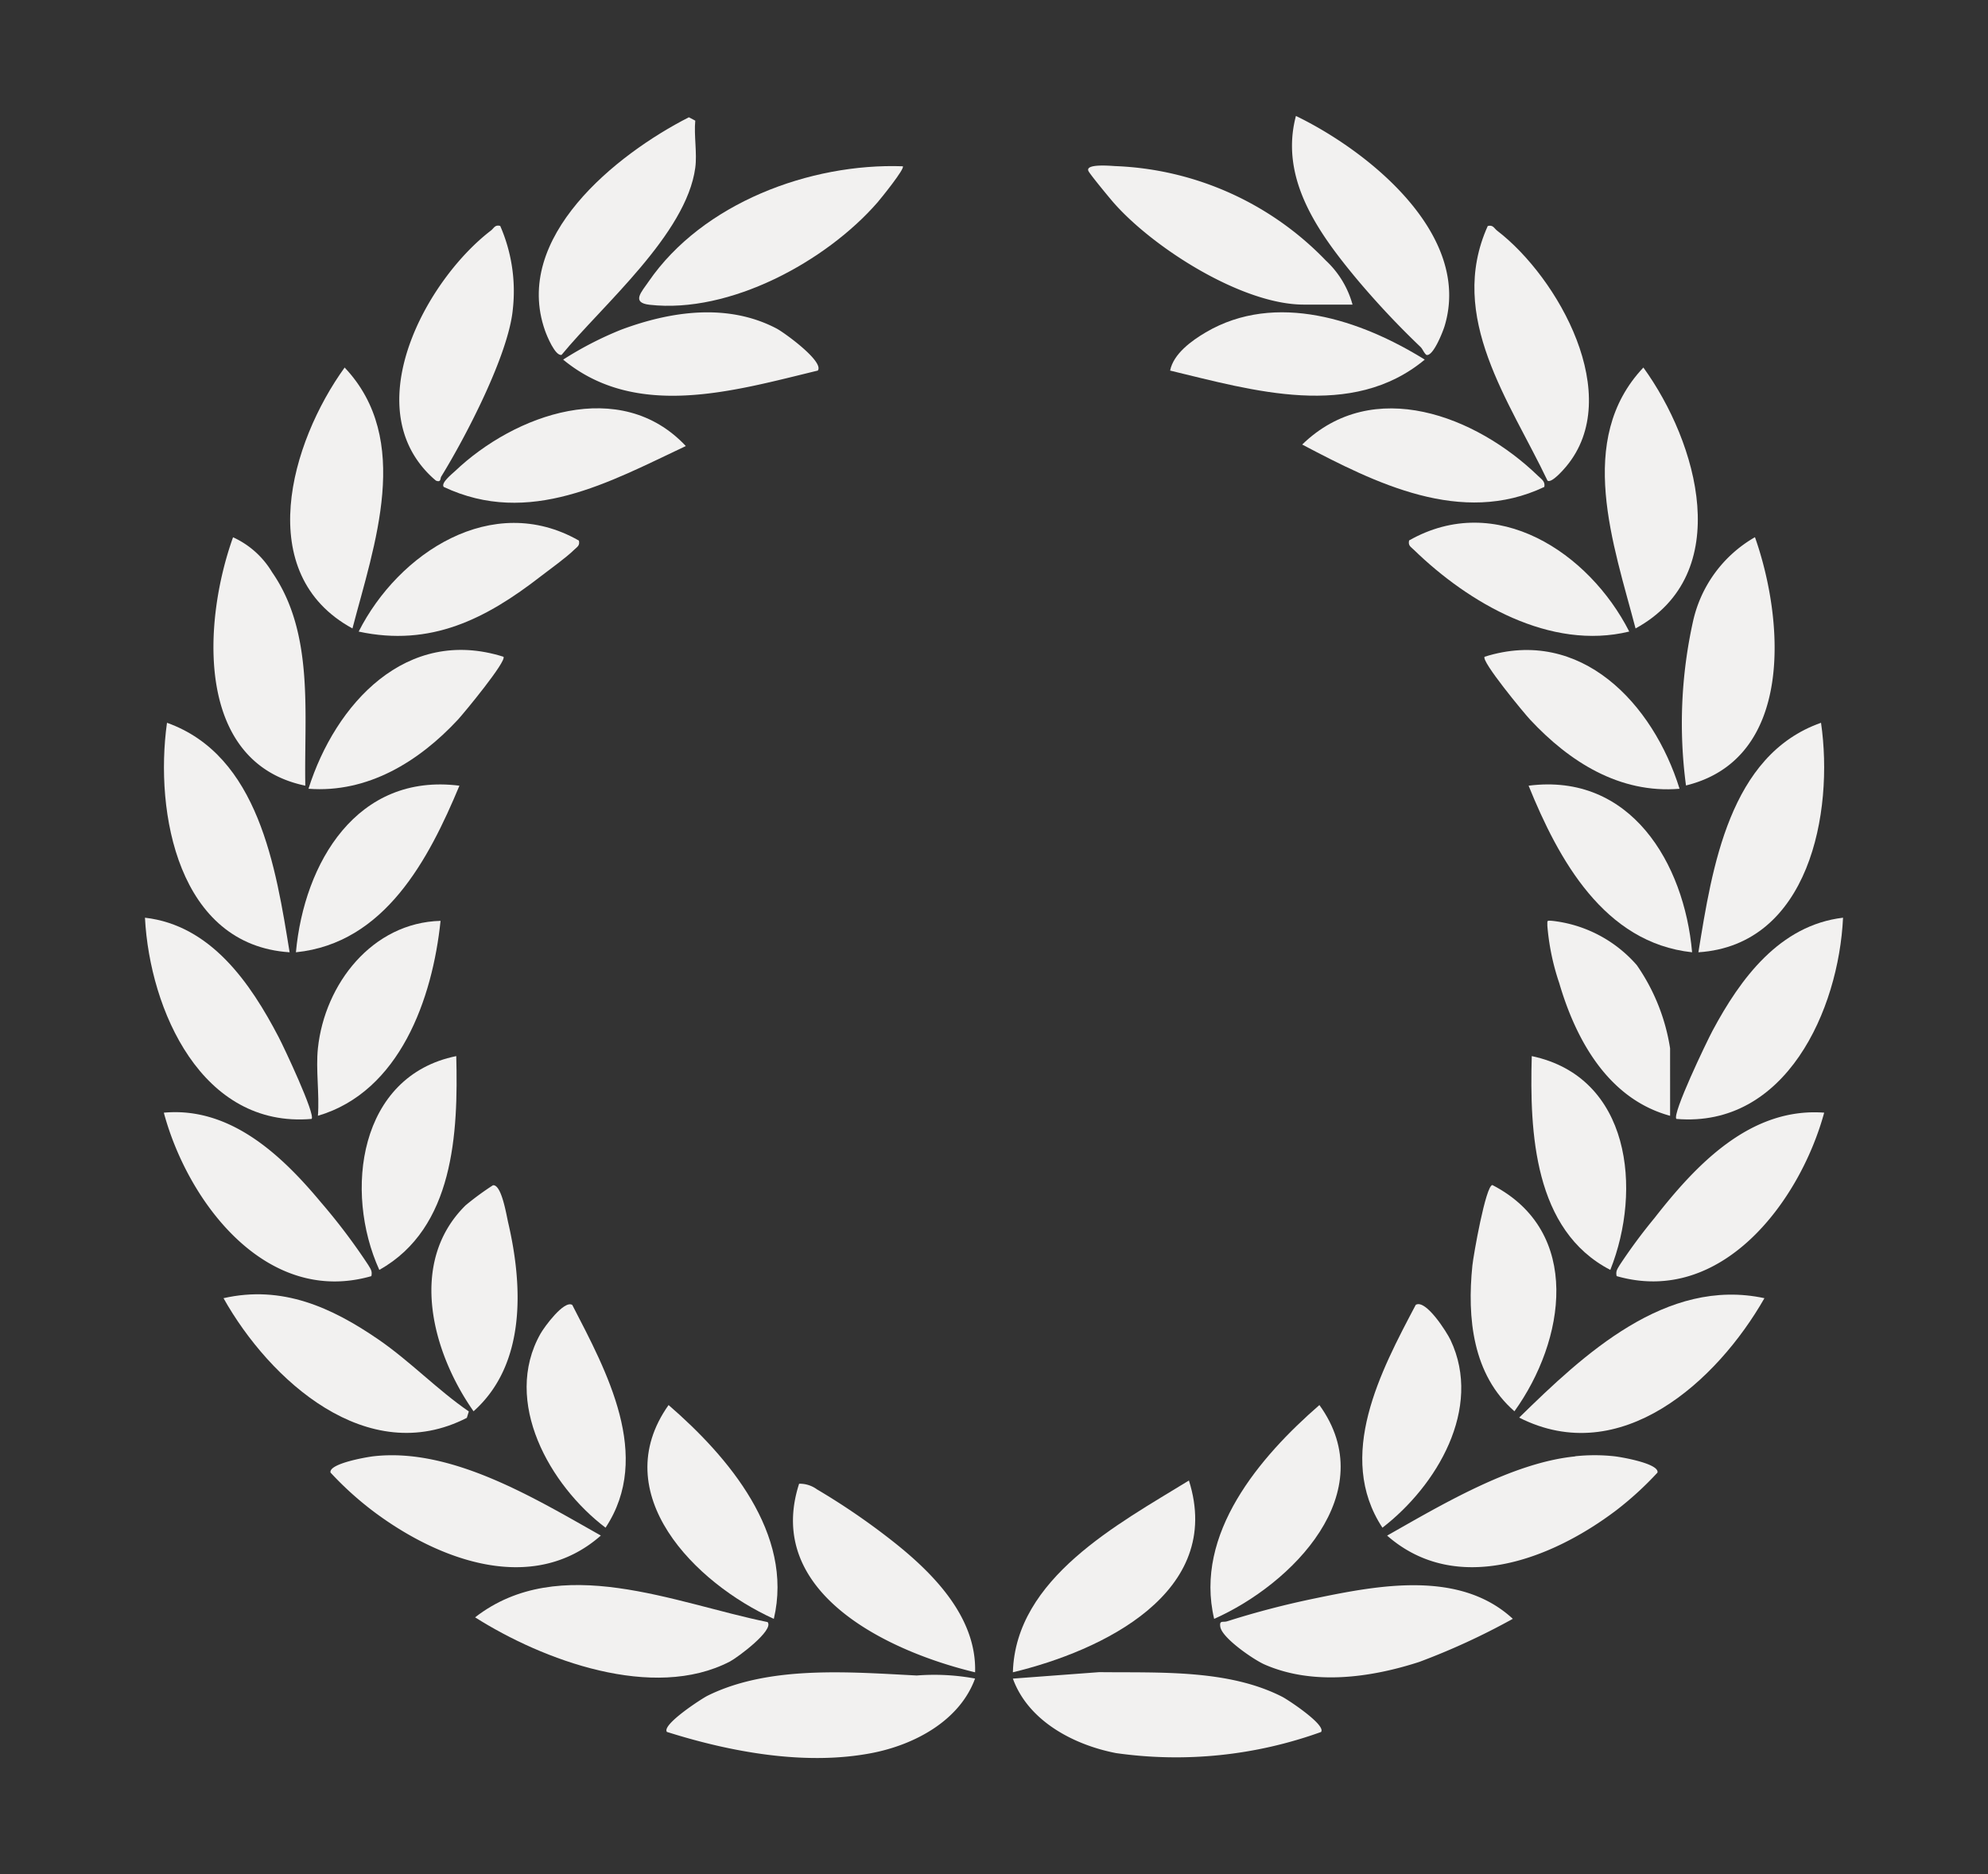
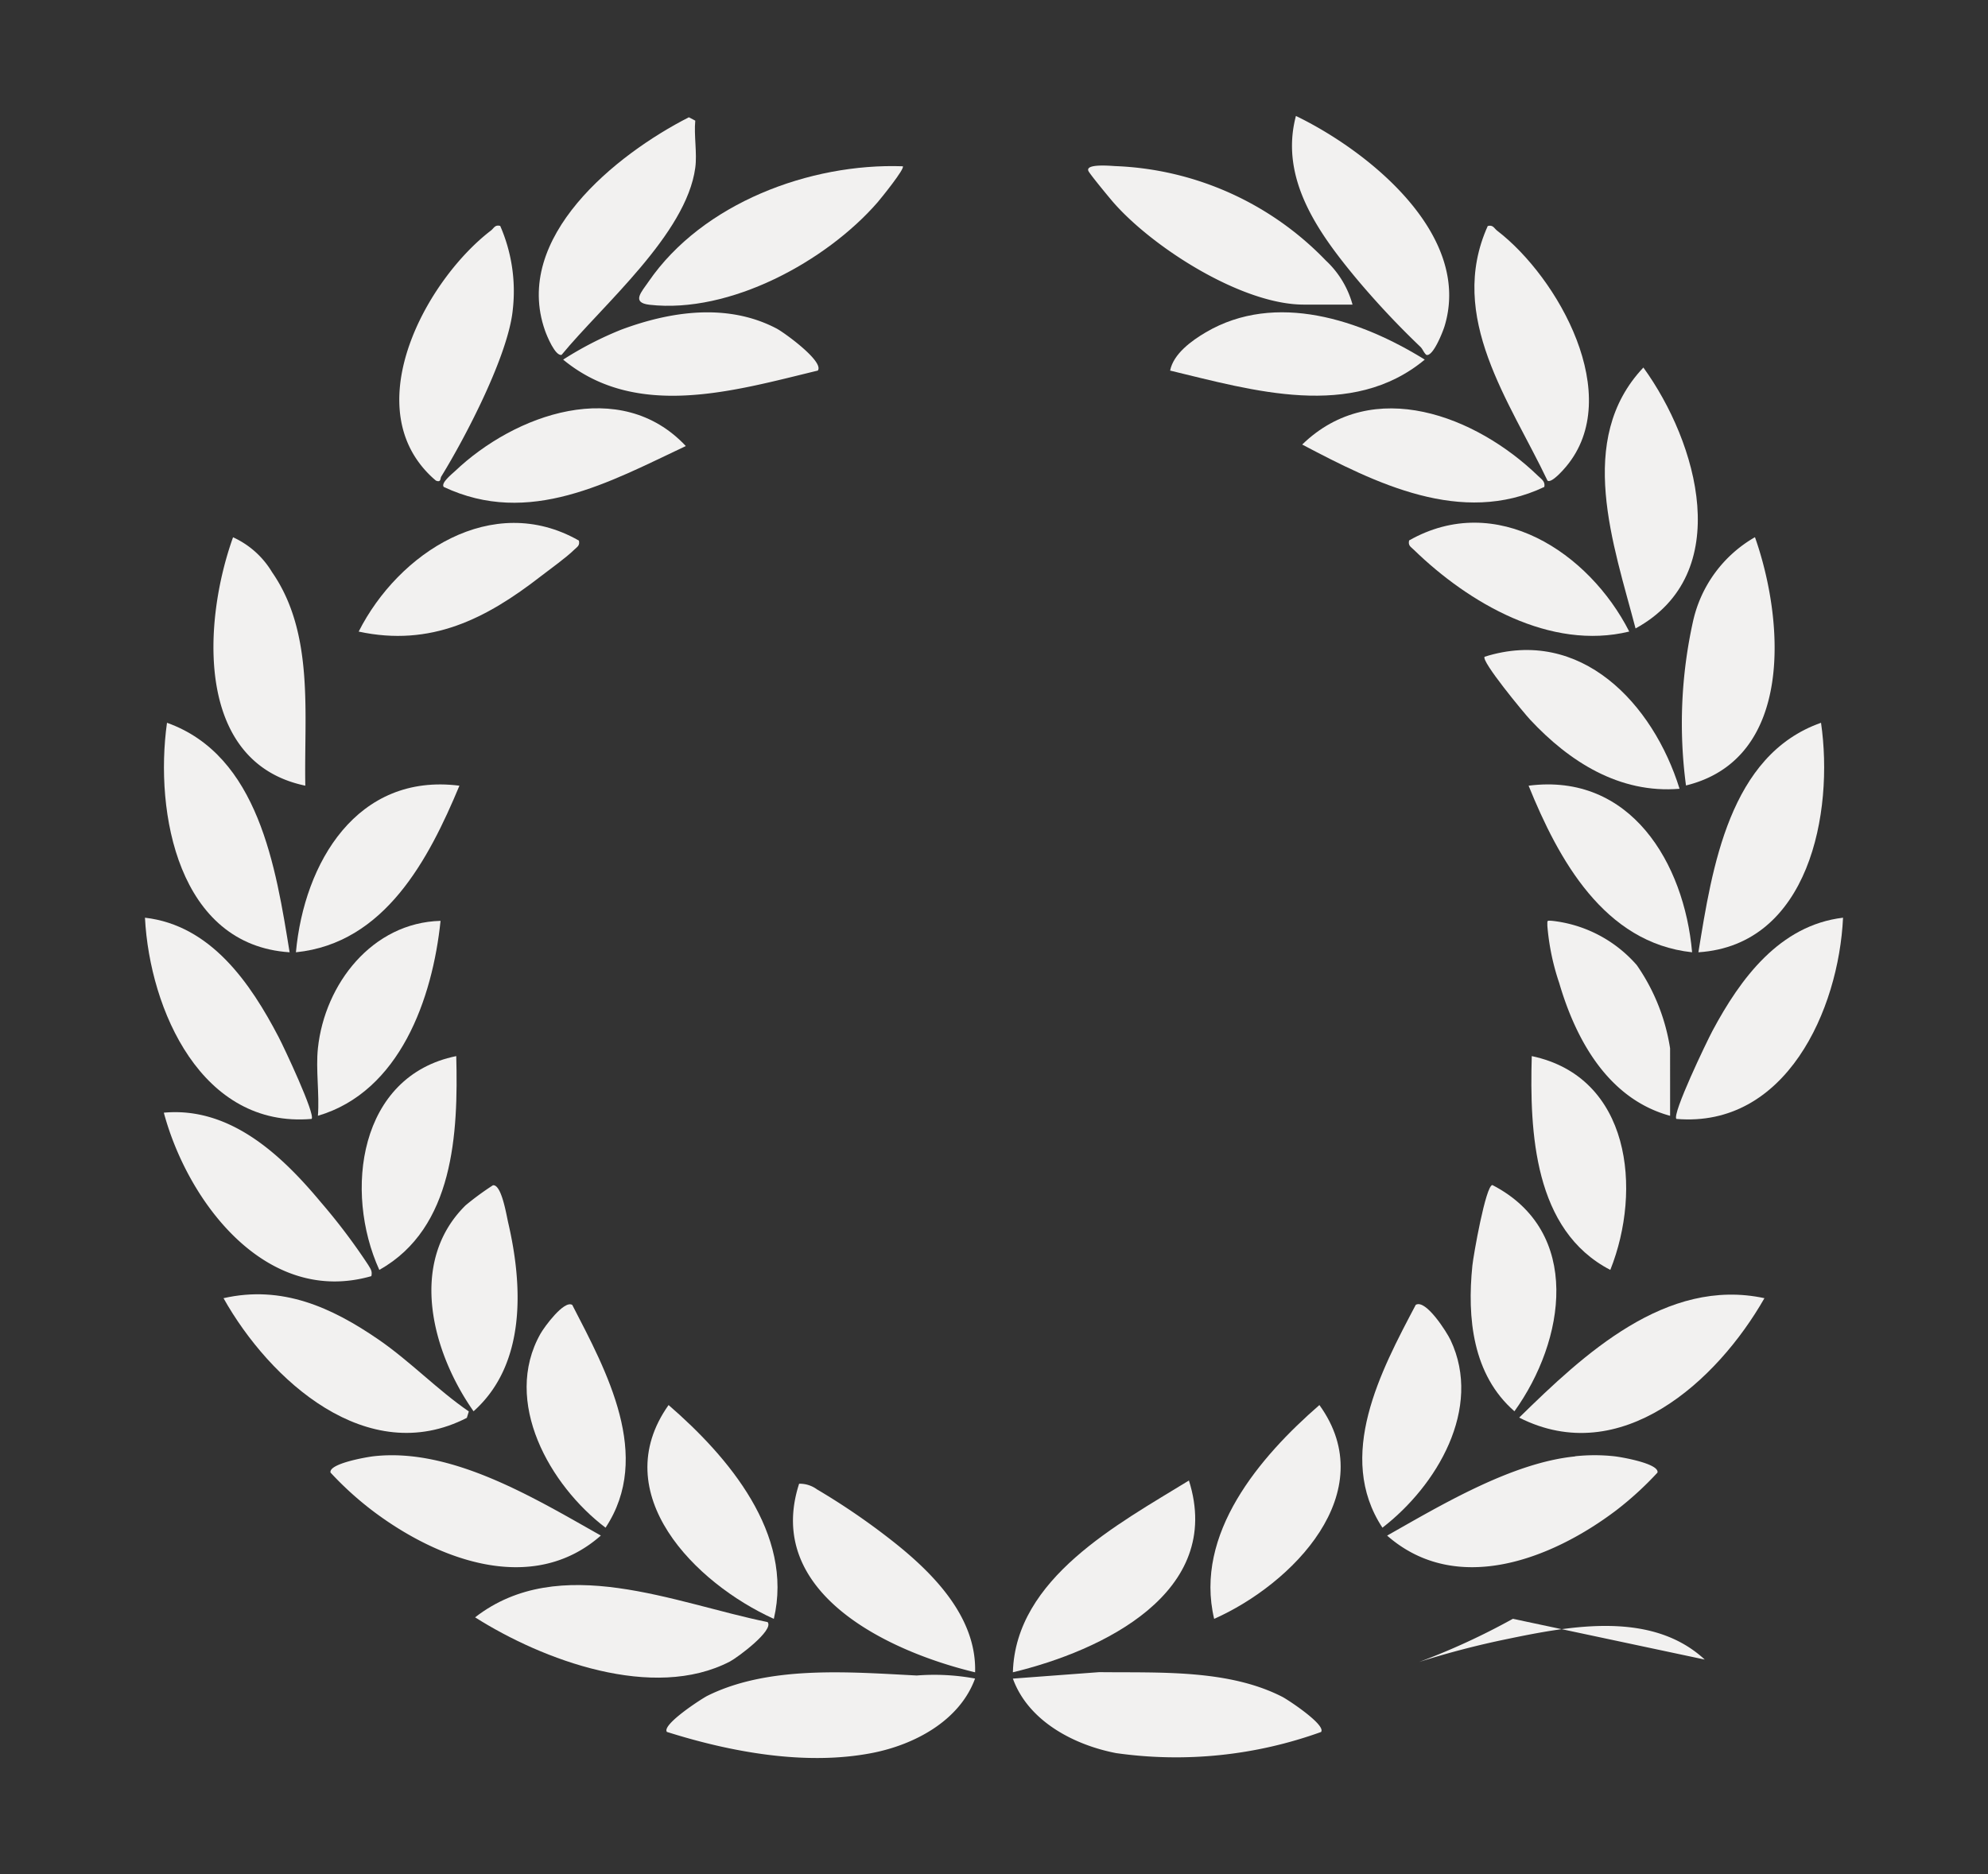
<svg xmlns="http://www.w3.org/2000/svg" width="100.403" height="94.668" viewBox="0 0 100.403 94.668">
  <rect x="0" y="0" width="100.403" height="94.668" fill="#333333" stroke="none" />
  <defs>
    <clipPath id="clip-path">
      <rect id="Retângulo_33" data-name="Retângulo 33" width="100.403" height="94.668" fill="none" />
    </clipPath>
  </defs>
  <g id="Grupo_14" data-name="Grupo 14" transform="translate(0)">
    <g id="Grupo_13" data-name="Grupo 13" transform="translate(0 0)" clip-path="url(#clip-path)">
      <path id="Caminho_30" data-name="Caminho 30" d="M59.4,131.1c-.778,2.135-3.064,3.347-5.208,3.762-3.355.65-7.139-.047-10.355-1.066-.278-.362,1.759-1.683,2.058-1.831,3.128-1.545,7.2-1.189,10.561-1.019a11.329,11.329,0,0,1,2.944.154" transform="translate(-10.155 -46.313)" fill="#f2f1f0" />
      <path id="Caminho_31" data-name="Caminho 31" d="M88.484,133.792a21.574,21.574,0,0,1-10.355,1.066c-2.139-.415-4.434-1.62-5.209-3.763l4.361-.326c3,.036,6.508-.156,9.248,1.248.288.148,2.224,1.425,1.955,1.775" transform="translate(-21.765 -46.305)" fill="#f2f1f0" />
      <path id="Caminho_32" data-name="Caminho 32" d="M42.511,125.317c.351.411-1.541,1.807-1.9,1.993-3.87,2.011-9.454-.063-12.872-2.231,4.267-3.31,10.081-.712,14.769.239" transform="translate(-3.745 -43.384)" fill="#f2f1f0" />
-       <path id="Caminho_33" data-name="Caminho 33" d="M105.118,125.158a34.823,34.823,0,0,1-4.731,2.18c-2.471.8-5.371,1.2-7.816.125-.534-.235-2.141-1.331-2.228-1.9-.054-.352.13-.209.353-.281a43.724,43.724,0,0,1,4.415-1.152c3.262-.679,7.335-1.439,10.007,1.031" transform="translate(-28.712 -43.389)" fill="#f2f1f0" />
+       <path id="Caminho_33" data-name="Caminho 33" d="M105.118,125.158a34.823,34.823,0,0,1-4.731,2.18a43.724,43.724,0,0,1,4.415-1.152c3.262-.679,7.335-1.439,10.007,1.031" transform="translate(-28.712 -43.389)" fill="#f2f1f0" />
      <path id="Caminho_34" data-name="Caminho 34" d="M40.99,2.665c-.453,3.354-4.692,6.941-6.752,9.449-.323.07-.744-.965-.836-1.226-1.658-4.7,3.585-8.9,7.265-10.776l.323.17c-.072.754.1,1.653,0,2.382" transform="translate(-5.876 5.812)" fill="#f2f1f0" />
      <path id="Caminho_35" data-name="Caminho 35" d="M102.855,11.662a42.751,42.751,0,0,1-3.265-3.487C97.69,5.88,95.734,3.154,96.569,0c3.662,1.772,8.906,5.983,7.51,10.609-.084.278-.579,1.555-.92,1.461-.136-.11-.182-.292-.305-.408" transform="translate(-31.119 5.857)" fill="#f2f1f0" />
      <path id="Caminho_36" data-name="Caminho 36" d="M92.593,11.191H90.132c-3.111,0-7.6-2.861-9.612-5.158-.2-.23-1.2-1.44-1.265-1.594-.162-.381,1.16-.253,1.356-.244a15.582,15.582,0,0,1,10.636,4.77,4.756,4.756,0,0,1,1.348,2.226" transform="translate(-24.286 4.195)" fill="#f2f1f0" />
      <path id="Caminho_37" data-name="Caminho 37" d="M54.835,4.222c.126.108-1.125,1.649-1.274,1.821-2.594,2.983-7.46,5.636-11.518,5.174-.937-.107-.4-.652-.045-1.172,2.72-3.957,8.146-5.989,12.837-5.823" transform="translate(-9.24 4.177)" fill="#f2f1f0" />
      <path id="Caminho_38" data-name="Caminho 38" d="M17.774,112.591c3.948-.444,8.156,2.143,11.467,4.006-3.465,3.05-8.232,1.225-11.484-1.218a16.5,16.5,0,0,1-2.169-1.963c-.1-.451,1.811-.783,2.186-.825" transform="translate(1.105 -39.033)" fill="#f2f1f0" />
      <path id="Caminho_39" data-name="Caminho 39" d="M113.858,112.592a9.223,9.223,0,0,1,1.974,0c.376.041,2.287.374,2.186.825a16.682,16.682,0,0,1-2.076,1.9c-3.256,2.467-8.071,4.357-11.578,1.283,2.742-1.553,6.309-3.686,9.493-4" transform="translate(-34.308 -39.033)" fill="#f2f1f0" />
      <path id="Caminho_40" data-name="Caminho 40" d="M115.388,22.1c-1.9-4-5.089-8.259-3.018-12.863.274-.071.317.115.475.236,3.088,2.37,6.453,8.358,3.489,11.909-.138.165-.747.866-.947.718" transform="translate(-37.232 2.179)" fill="#f2f1f0" />
      <path id="Caminho_41" data-name="Caminho 41" d="M26.466,9.237a8.247,8.247,0,0,1,.635,4.205c-.213,2.288-2.379,6.443-3.617,8.454-.054.088,0,.316-.269.2a5.253,5.253,0,0,1-.848-.9c-2.685-3.62.554-9.371,3.624-11.727.159-.121.2-.307.475-.236" transform="translate(-1.201 2.179)" fill="#f2f1f0" />
-       <path id="Caminho_42" data-name="Caminho 42" d="M15.345,34.32c-5.062-2.756-3.124-9.4-.395-13.179,3.443,3.642,1.493,8.968.395,13.179" transform="translate(2.456 -2.576)" fill="#f2f1f0" />
      <path id="Caminho_43" data-name="Caminho 43" d="M124.206,34.32c-1.1-4.211-3.048-9.537.395-13.179,2.734,3.774,4.657,10.416-.395,13.179" transform="translate(-41.603 -2.576)" fill="#f2f1f0" />
      <path id="Caminho_44" data-name="Caminho 44" d="M127.845,99.225c-2.4,4.207-7.266,8.633-12.387,6.032,3.247-3.18,7.415-7.1,12.387-6.032" transform="translate(-38.733 -33.651)" fill="#f2f1f0" />
      <path id="Caminho_45" data-name="Caminho 45" d="M18.991,104.931l-.1.325c-5.019,2.58-9.958-1.892-12.29-6.044,2.956-.672,5.462.462,7.832,2.092,1.6,1.1,2.982,2.549,4.555,3.627" transform="translate(4.687 -33.638)" fill="#f2f1f0" />
      <path id="Caminho_46" data-name="Caminho 46" d="M10.393,47.951c-5.6-1.163-5.171-8.306-3.65-12.547a4.435,4.435,0,0,1,1.969,1.761c2.153,3.1,1.609,7.2,1.681,10.785" transform="translate(5.027 -8.265)" fill="#f2f1f0" />
      <path id="Caminho_47" data-name="Caminho 47" d="M132.827,35.4c1.485,4.213,1.984,11.2-3.484,12.541a23.759,23.759,0,0,1,.355-8.288,6.528,6.528,0,0,1,3.129-4.254" transform="translate(-44.193 -8.265)" fill="#f2f1f0" />
      <path id="Caminho_48" data-name="Caminho 48" d="M12.067,91.993c-5.3,1.523-9.265-3.722-10.482-8.256,3.356-.31,5.958,2.154,7.936,4.53a30.559,30.559,0,0,1,2.391,3.168c.112.193.212.3.154.558" transform="translate(6.689 -27.533)" fill="#f2f1f0" />
      <path id="Caminho_49" data-name="Caminho 49" d="M136.709,50.992c.658,4.547-.608,11.229-6.193,11.593.693-4.261,1.558-9.965,6.193-11.593" transform="translate(-44.739 -14.483)" fill="#f2f1f0" />
      <path id="Caminho_50" data-name="Caminho 50" d="M137.07,67.371c-.218,4.659-2.89,10.633-8.417,10.164-.23-.236,1.532-3.905,1.823-4.45,1.413-2.643,3.392-5.333,6.594-5.714" transform="translate(-43.988 -21.016)" fill="#f2f1f0" />
      <path id="Caminho_51" data-name="Caminho 51" d="M7.942,62.585c-5.611-.362-6.832-7.031-6.193-11.593,4.633,1.654,5.5,7.325,6.193,11.593" transform="translate(6.685 -14.483)" fill="#f2f1f0" />
      <path id="Caminho_52" data-name="Caminho 52" d="M8.417,77.535C2.874,78.014.243,72.041,0,67.371c3.324.382,5.328,3.3,6.752,6.032.263.5,1.873,3.918,1.664,4.132" transform="translate(7.321 -21.016)" fill="#f2f1f0" />
-       <path id="Caminho_53" data-name="Caminho 53" d="M134.118,83.742c-1.233,4.512-5.195,9.775-10.482,8.256-.057-.256.043-.365.154-.558a27.539,27.539,0,0,1,1.756-2.374c2.1-2.69,4.838-5.6,8.571-5.324" transform="translate(-41.988 -27.539)" fill="#f2f1f0" />
      <path id="Caminho_54" data-name="Caminho 54" d="M72.921,124.352c.134-4.751,5.321-7.492,8.891-9.687,1.795,5.673-4.408,8.608-8.891,9.687" transform="translate(-21.766 -39.881)" fill="#f2f1f0" />
      <path id="Caminho_55" data-name="Caminho 55" d="M63.643,124.455c-4.346-1.042-10.675-3.994-8.888-9.526a1.478,1.478,0,0,1,.9.284,34.682,34.682,0,0,1,3.595,2.44c2.118,1.635,4.48,3.916,4.393,6.8" transform="translate(-14.396 -39.983)" fill="#f2f1f0" />
      <path id="Caminho_56" data-name="Caminho 56" d="M48.6,119.123c-3.96-1.79-8.491-6.315-5.316-10.8,3.017,2.611,6.329,6.5,5.316,10.8" transform="translate(-9.518 -37.351)" fill="#f2f1f0" />
      <path id="Caminho_57" data-name="Caminho 57" d="M89.707,119.123c-1.018-4.3,2.31-8.187,5.316-10.8,3.194,4.426-1.386,9.058-5.316,10.8" transform="translate(-28.387 -37.351)" fill="#f2f1f0" />
      <path id="Caminho_58" data-name="Caminho 58" d="M48,19.445c-4.2,1.013-9.15,2.51-12.861-.554a17.475,17.475,0,0,1,2.931-1.512c2.52-.941,5.387-1.351,7.848-.058.392.206,2.415,1.674,2.082,2.124" transform="translate(-6.697 -0.726)" fill="#f2f1f0" />
      <path id="Caminho_59" data-name="Caminho 59" d="M86.13,19.443c.169-.851,1.092-1.514,1.8-1.931,3.533-2.079,7.833-.627,11.061,1.377-3.687,3.063-8.684,1.558-12.861.554" transform="translate(-27.034 -0.724)" fill="#f2f1f0" />
      <path id="Caminho_60" data-name="Caminho 60" d="M104.977,99.879c.509-.3,1.573,1.389,1.757,1.778,1.636,3.458-.7,7.368-3.44,9.479-2.376-3.612-.084-7.913,1.683-11.257" transform="translate(-33.475 -33.969)" fill="#f2f1f0" />
      <path id="Caminho_61" data-name="Caminho 61" d="M34.37,99.883c1.735,3.36,4.075,7.64,1.683,11.257-2.812-2.13-5.226-6.366-3.285-9.8.195-.345,1.187-1.7,1.6-1.455" transform="translate(-5.47 -33.973)" fill="#f2f1f0" />
      <path id="Caminho_62" data-name="Caminho 62" d="M37.31,26.473c-3.869,1.823-7.912,4.1-12.228,2.064-.155-.2.414-.649.56-.787,3.035-2.891,8.371-4.8,11.668-1.277" transform="translate(-2.673 -3.942)" fill="#f2f1f0" />
      <path id="Caminho_63" data-name="Caminho 63" d="M109.456,28.54c-4.186,1.985-8.52-.187-12.228-2.141,3.578-3.48,8.787-1.442,11.913,1.585.171.165.371.278.315.556" transform="translate(-31.461 -3.944)" fill="#f2f1f0" />
      <path id="Caminho_64" data-name="Caminho 64" d="M27.169,89.855c.438-.065.685,1.5.775,1.889.744,3.2.912,7.155-1.749,9.527-2.09-2.974-3.326-7.525-.4-10.405a14.341,14.341,0,0,1,1.377-1.01" transform="translate(-2.278 -29.984)" fill="#f2f1f0" />
      <path id="Caminho_65" data-name="Caminho 65" d="M112.481,89.836c4.565,2.361,3.677,7.86,1.113,11.428-2.117-1.846-2.394-4.718-2.124-7.362.05-.5.673-4.046,1.01-4.066" transform="translate(-37.108 -29.977)" fill="#f2f1f0" />
      <path id="Caminho_66" data-name="Caminho 66" d="M117.318,39.677c-3.985.971-8.109-1.441-10.877-4.13-.155-.151-.3-.207-.24-.472,4.4-2.5,9.085.608,11.117,4.6" transform="translate(-35.035 -7.776)" fill="#f2f1f0" />
      <path id="Caminho_67" data-name="Caminho 67" d="M29.081,35.083c.061.264-.087.32-.24.471-.42.411-1.185.951-1.681,1.336-2.763,2.146-5.555,3.582-9.2,2.795,2.005-3.971,6.751-7.088,11.116-4.6" transform="translate(0.155 -7.782)" fill="#f2f1f0" />
      <path id="Caminho_68" data-name="Caminho 68" d="M120.469,89.8c-3.863-2-4.077-6.948-3.967-10.8,4.987,1.053,5.585,6.741,3.967,10.8" transform="translate(-39.141 -25.654)" fill="#f2f1f0" />
      <path id="Caminho_69" data-name="Caminho 69" d="M22.986,79c.1,3.888-.109,8.681-3.886,10.8C17.3,85.841,18.061,80,22.986,79" transform="translate(0.057 -25.654)" fill="#f2f1f0" />
      <path id="Caminho_70" data-name="Caminho 70" d="M122.389,51.887c-3.03.251-5.561-1.364-7.545-3.491-.307-.329-2.489-2.963-2.3-3.178,4.868-1.538,8.518,2.382,9.846,6.668" transform="translate(-37.565 -12.044)" fill="#f2f1f0" />
-       <path id="Caminho_71" data-name="Caminho 71" d="M23.584,45.215c.185.209-1.995,2.847-2.3,3.178-1.965,2.114-4.552,3.717-7.546,3.49,1.357-4.293,4.94-8.22,9.847-6.668" transform="translate(1.842 -12.041)" fill="#f2f1f0" />
      <path id="Caminho_72" data-name="Caminho 72" d="M124.025,77.478c-3.108-.846-4.751-3.807-5.6-6.708a11.978,11.978,0,0,1-.6-2.9c.006-.265-.045-.258.242-.241a6.632,6.632,0,0,1,4.276,2.239,10.058,10.058,0,0,1,1.681,4.2Z" transform="translate(-39.677 -21.116)" fill="#f2f1f0" />
      <path id="Caminho_73" data-name="Caminho 73" d="M14.506,74.068c.346-3.251,2.748-6.343,6.194-6.433-.405,3.923-2.055,8.628-6.194,9.847.084-1.1-.114-2.339,0-3.414" transform="translate(1.55 -21.121)" fill="#f2f1f0" />
      <path id="Caminho_74" data-name="Caminho 74" d="M20.94,56.236c-1.551,3.722-3.771,7.959-8.258,8.415.417-4.524,3.085-9.071,8.258-8.415" transform="translate(2.263 -16.549)" fill="#f2f1f0" />
      <path id="Caminho_75" data-name="Caminho 75" d="M124.508,64.65c-4.446-.476-6.748-4.686-8.258-8.415,5.149-.664,7.861,3.908,8.258,8.415" transform="translate(-39.049 -16.548)" fill="#f2f1f0" />
    </g>
  </g>
</svg>